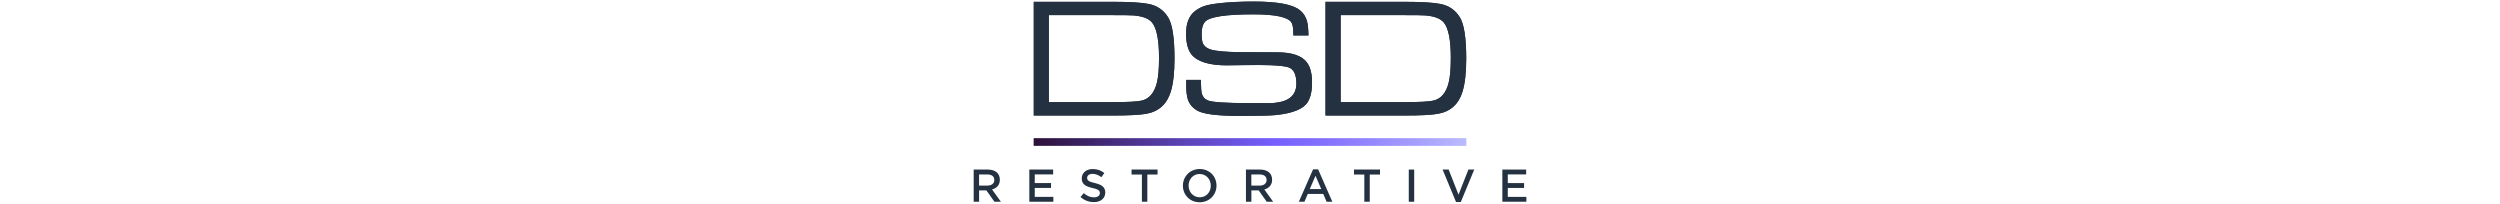
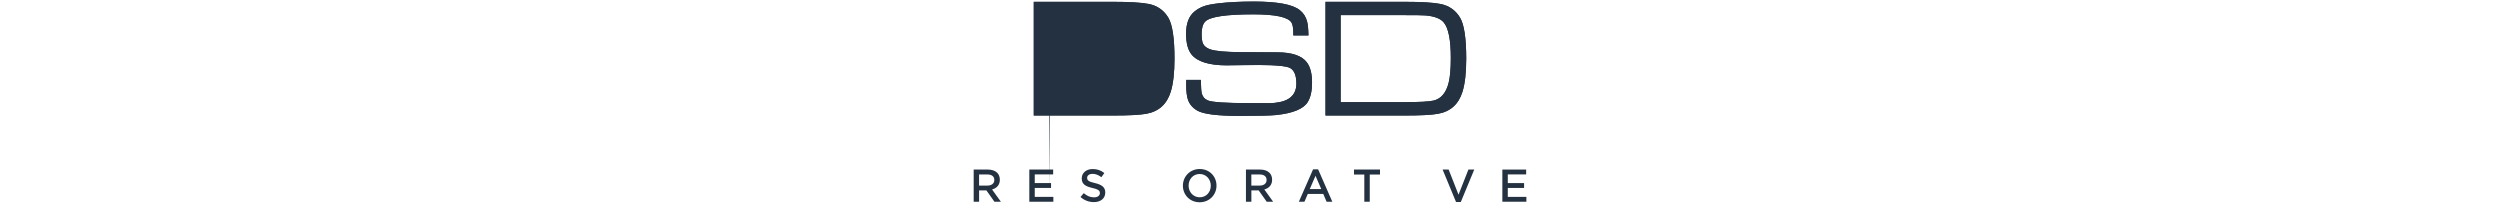
<svg xmlns="http://www.w3.org/2000/svg" id="Layer_1" data-name="Layer 1" viewBox="0 0 783.5 63.92">
  <defs>
    <style>
      .cls-1 {
        fill: url(#linear-gradient);
      }

      .cls-2 {
        fill: #243140;
      }
    </style>
    <linearGradient id="linear-gradient" x1="323.94" y1="22.37" x2="459.56" y2="22.37" gradientTransform="translate(0 66.88) scale(1 -1)" gradientUnits="userSpaceOnUse">
      <stop offset="0" stop-color="#2b1138" />
      <stop offset=".34" stop-color="#5a42b5" />
      <stop offset=".56" stop-color="#765fff" />
      <stop offset=".67" stop-color="#8370ff" />
      <stop offset=".88" stop-color="#a59dff" />
      <stop offset="1" stop-color="#bbf" />
    </linearGradient>
  </defs>
  <g>
    <path class="cls-2" d="m305.14,53.14h4.48c1.26,0,2.26.37,2.91,1.01.53.53.82,1.29.82,2.16v.03c0,1.65-1,2.65-2.44,3.04l2.77,3.85h-2.02l-2.52-3.56h-2.29v3.56h-1.7v-10.09h0Zm4.35,5.02c1.29,0,2.13-.68,2.13-1.73v-.03c0-1.1-.8-1.72-2.15-1.72h-2.63v3.48h2.65Z" />
    <path class="cls-2" d="m322.6,53.14h7.46v1.52h-5.77v2.72h5.11v1.52h-5.11v2.8h5.83v1.52h-7.53v-10.09h0Z" />
    <path class="cls-2" d="m338.62,61.75l1.03-1.22c.97.84,1.95,1.32,3.21,1.32,1.12,0,1.84-.53,1.84-1.32v-.03c0-.73-.42-1.14-2.31-1.58-2.18-.51-3.37-1.16-3.37-3.01v-.03c0-1.7,1.43-2.9,3.42-2.9,1.48,0,2.63.43,3.66,1.26l-.93,1.29c-.9-.69-1.81-1.04-2.76-1.04-1.07,0-1.7.54-1.7,1.23v.03c0,.8.47,1.18,2.45,1.63,2.15.51,3.23,1.29,3.23,2.94v.03c0,1.87-1.48,2.99-3.57,2.99-1.55,0-2.99-.53-4.2-1.61h0Z" />
-     <path class="cls-2" d="m357.86,54.7h-3.23v-1.57h8.15v1.57h-3.21v8.52h-1.7v-8.52Z" />
    <path class="cls-2" d="m370.72,58.21v-.03c0-2.83,2.19-5.21,5.28-5.21s5.25,2.36,5.25,5.18v.03c0,2.83-2.19,5.21-5.28,5.21s-5.25-2.36-5.25-5.18Zm8.74,0v-.03c0-2-1.45-3.65-3.49-3.65s-3.46,1.62-3.46,3.62v.03c0,2,1.45,3.65,3.49,3.65s3.46-1.62,3.46-3.62Z" />
    <path class="cls-2" d="m390.47,53.14h4.48c1.26,0,2.26.37,2.91,1.01.53.53.82,1.29.82,2.16v.03c0,1.65-1,2.65-2.44,3.04l2.77,3.85h-2.02l-2.52-3.56h-2.29v3.56h-1.7v-10.09h0Zm4.35,5.02c1.29,0,2.13-.68,2.13-1.73v-.03c0-1.1-.8-1.72-2.15-1.72h-2.63v3.48h2.65Z" />
    <path class="cls-2" d="m411.52,53.07h1.58l4.45,10.16h-1.79l-1.05-2.45h-4.85l-1.05,2.45h-1.75l4.46-10.16h0Zm2.56,6.18l-1.8-4.16-1.8,4.16h3.6Z" />
    <path class="cls-2" d="m427.57,54.7h-3.23v-1.57h8.15v1.57h-3.21v8.52h-1.7v-8.52Z" />
-     <path class="cls-2" d="m441.51,53.14h1.7v10.09h-1.7v-10.09h0Z" />
    <path class="cls-2" d="m452.11,53.14h1.89l3.1,7.87,3.1-7.87h1.83l-4.21,10.16h-1.5l-4.21-10.16h0Z" />
    <path class="cls-2" d="m470.84,53.14h7.46v1.52h-5.76v2.72h5.11v1.52h-5.11v2.8h5.83v1.52h-7.53v-10.09h0Z" />
  </g>
  <g>
    <path class="cls-2" d="m323.98,36.18V.56h24.59c5.43,0,9.26.22,11.48.68,2.66.54,4.69,1.96,6.08,4.25,1.3,2.14,1.96,6.43,1.96,12.87,0,4.38-.39,7.85-1.18,10.39-1.22,3.93-3.81,6.24-7.78,6.92-2.04.35-5.44.52-10.21.52h-24.95,0Zm4.73-4.18h20.01c4.68,0,7.72-.16,9.11-.49,2.35-.56,3.93-2.41,4.73-5.56.45-1.75.68-4.36.68-7.81,0-5.59-.72-9.28-2.17-11.07-1.01-1.25-2.93-2-5.77-2.24-.82-.07-3.09-.1-6.82-.1h-19.77v27.28h0Z" />
    <path class="cls-2" d="m371.72,25.04h4.62c0,.37,0,.63.03.79.05,1.81.12,2.9.21,3.25.26,1.13.89,1.92,1.88,2.36,1.32.58,5.65.87,12.97.87,5.91,0,7.97.02,6.16.05,2.63-.07,4.62-.49,5.98-1.25,1.81-1.01,2.71-2.65,2.71-4.91,0-2.82-.81-4.52-2.42-5.09-.96-.33-2.87-.56-5.73-.68-2.05-.07-4.68-.08-7.89-.03-4.5.05-6.39.08-5.66.08-5.63,0-9.35-1.15-11.18-3.44-1.13-1.43-1.69-3.59-1.69-6.49,0-3.21.89-5.54,2.69-6.99.89-.71,1.85-1.25,2.89-1.62,1.04-.37,2.53-.66,4.46-.89,3.18-.38,6.92-.57,11.21-.57,7.38,0,12.19.9,14.42,2.71,1.15.92,1.9,2.12,2.27,3.59.24.92.38,2.36.42,4.32h-4.75v-.55c0-1.72-.19-2.88-.57-3.48-1.06-1.72-5.06-2.58-11.98-2.58-8.51,0-13.52.75-15.03,2.24-.76.77-1.15,2.03-1.15,3.81,0,1.46.14,2.5.42,3.11.4.85,1.2,1.47,2.4,1.85,1.62.52,4.73.8,9.33.84.89,0,4.75.02,11.6.05,4.59.02,7.66,1.07,9.23,3.16,1.08,1.44,1.62,3.53,1.62,6.26s-.45,4.66-1.33,6.13c-1.32,2.19-4.67,3.57-10.05,4.12-1.62.17-5.41.26-11.38.26-6.85,0-11.25-.55-13.18-1.65-1.46-.84-2.44-1.98-2.95-3.43-.36-1.05-.55-2.59-.55-4.63,0-.1,0-.64.03-1.6" />
    <path class="cls-2" d="m415.41,36.18V.56h24.59c5.43,0,9.26.22,11.48.68,2.66.54,4.69,1.96,6.08,4.25,1.3,2.14,1.96,6.43,1.96,12.87,0,4.38-.39,7.85-1.18,10.39-1.22,3.93-3.81,6.24-7.78,6.92-2.03.35-5.44.52-10.2.52h-24.95,0Zm4.73-4.18h20.01c4.68,0,7.72-.16,9.12-.49,2.35-.56,3.93-2.41,4.73-5.56.45-1.75.68-4.36.68-7.81,0-5.59-.72-9.28-2.17-11.07-1.01-1.25-2.93-2-5.77-2.24-.82-.07-3.09-.1-6.81-.1h-19.77v27.28h0Z" />
  </g>
-   <rect class="cls-1" x="323.94" y="43.3" width="135.62" height="2.41" />
  <g>
-     <path class="cls-2" d="m323.98,36.2V.58h24.59c5.43,0,9.26.22,11.48.68,2.66.54,4.69,1.96,6.08,4.25,1.3,2.14,1.96,6.43,1.96,12.87,0,4.38-.39,7.85-1.18,10.39-1.22,3.93-3.81,6.24-7.78,6.92-2.04.35-5.44.52-10.21.52h-24.95,0Zm4.73-4.18h20.01c4.68,0,7.72-.16,9.11-.49,2.35-.56,3.93-2.41,4.73-5.56.45-1.75.68-4.36.68-7.81,0-5.59-.72-9.28-2.17-11.07-1.01-1.25-2.93-2-5.77-2.24-.82-.07-3.09-.1-6.82-.1h-19.77v27.28h0Z" />
+     <path class="cls-2" d="m323.98,36.2V.58h24.59c5.43,0,9.26.22,11.48.68,2.66.54,4.69,1.96,6.08,4.25,1.3,2.14,1.96,6.43,1.96,12.87,0,4.38-.39,7.85-1.18,10.39-1.22,3.93-3.81,6.24-7.78,6.92-2.04.35-5.44.52-10.21.52h-24.95,0Zm4.73-4.18h20.01h-19.77v27.28h0Z" />
    <path class="cls-2" d="m371.72,25.05h4.62c0,.37,0,.63.03.79.05,1.81.12,2.9.21,3.25.26,1.13.89,1.92,1.88,2.36,1.32.58,5.65.87,12.97.87,5.91,0,7.97.02,6.16.05,2.63-.07,4.62-.49,5.98-1.25,1.81-1.01,2.71-2.65,2.71-4.91,0-2.82-.81-4.52-2.42-5.09-.96-.33-2.87-.56-5.73-.68-2.05-.07-4.68-.08-7.89-.03-4.5.05-6.39.08-5.66.08-5.63,0-9.35-1.15-11.18-3.44-1.13-1.43-1.69-3.59-1.69-6.49,0-3.21.89-5.54,2.69-6.99.89-.71,1.85-1.25,2.89-1.62,1.04-.37,2.53-.66,4.46-.89,3.18-.38,6.92-.57,11.21-.57,7.38,0,12.19.9,14.42,2.71,1.15.92,1.9,2.12,2.27,3.59.24.92.38,2.36.42,4.32h-4.75v-.55c0-1.72-.19-2.88-.57-3.48-1.06-1.72-5.06-2.58-11.98-2.58-8.51,0-13.52.75-15.03,2.24-.76.77-1.15,2.03-1.15,3.81,0,1.46.14,2.5.42,3.11.4.85,1.2,1.47,2.4,1.85,1.62.52,4.73.8,9.33.84.89,0,4.75.02,11.6.05,4.59.02,7.66,1.07,9.23,3.16,1.08,1.44,1.62,3.53,1.62,6.26s-.45,4.66-1.33,6.13c-1.32,2.19-4.67,3.57-10.05,4.12-1.62.17-5.41.26-11.38.26-6.85,0-11.25-.55-13.18-1.65-1.46-.84-2.44-1.98-2.95-3.43-.36-1.05-.55-2.59-.55-4.63,0-.1,0-.64.03-1.6" />
    <path class="cls-2" d="m415.41,36.2V.58h24.59c5.43,0,9.26.22,11.48.68,2.66.54,4.69,1.96,6.08,4.25,1.3,2.14,1.96,6.43,1.96,12.87,0,4.38-.39,7.85-1.18,10.39-1.22,3.93-3.81,6.24-7.78,6.92-2.03.35-5.44.52-10.2.52h-24.95,0Zm4.73-4.18h20.01c4.68,0,7.72-.16,9.12-.49,2.35-.56,3.93-2.41,4.73-5.56.45-1.75.68-4.36.68-7.81,0-5.59-.72-9.28-2.17-11.07-1.01-1.25-2.93-2-5.77-2.24-.82-.07-3.09-.1-6.81-.1h-19.77v27.28h0Z" />
  </g>
</svg>